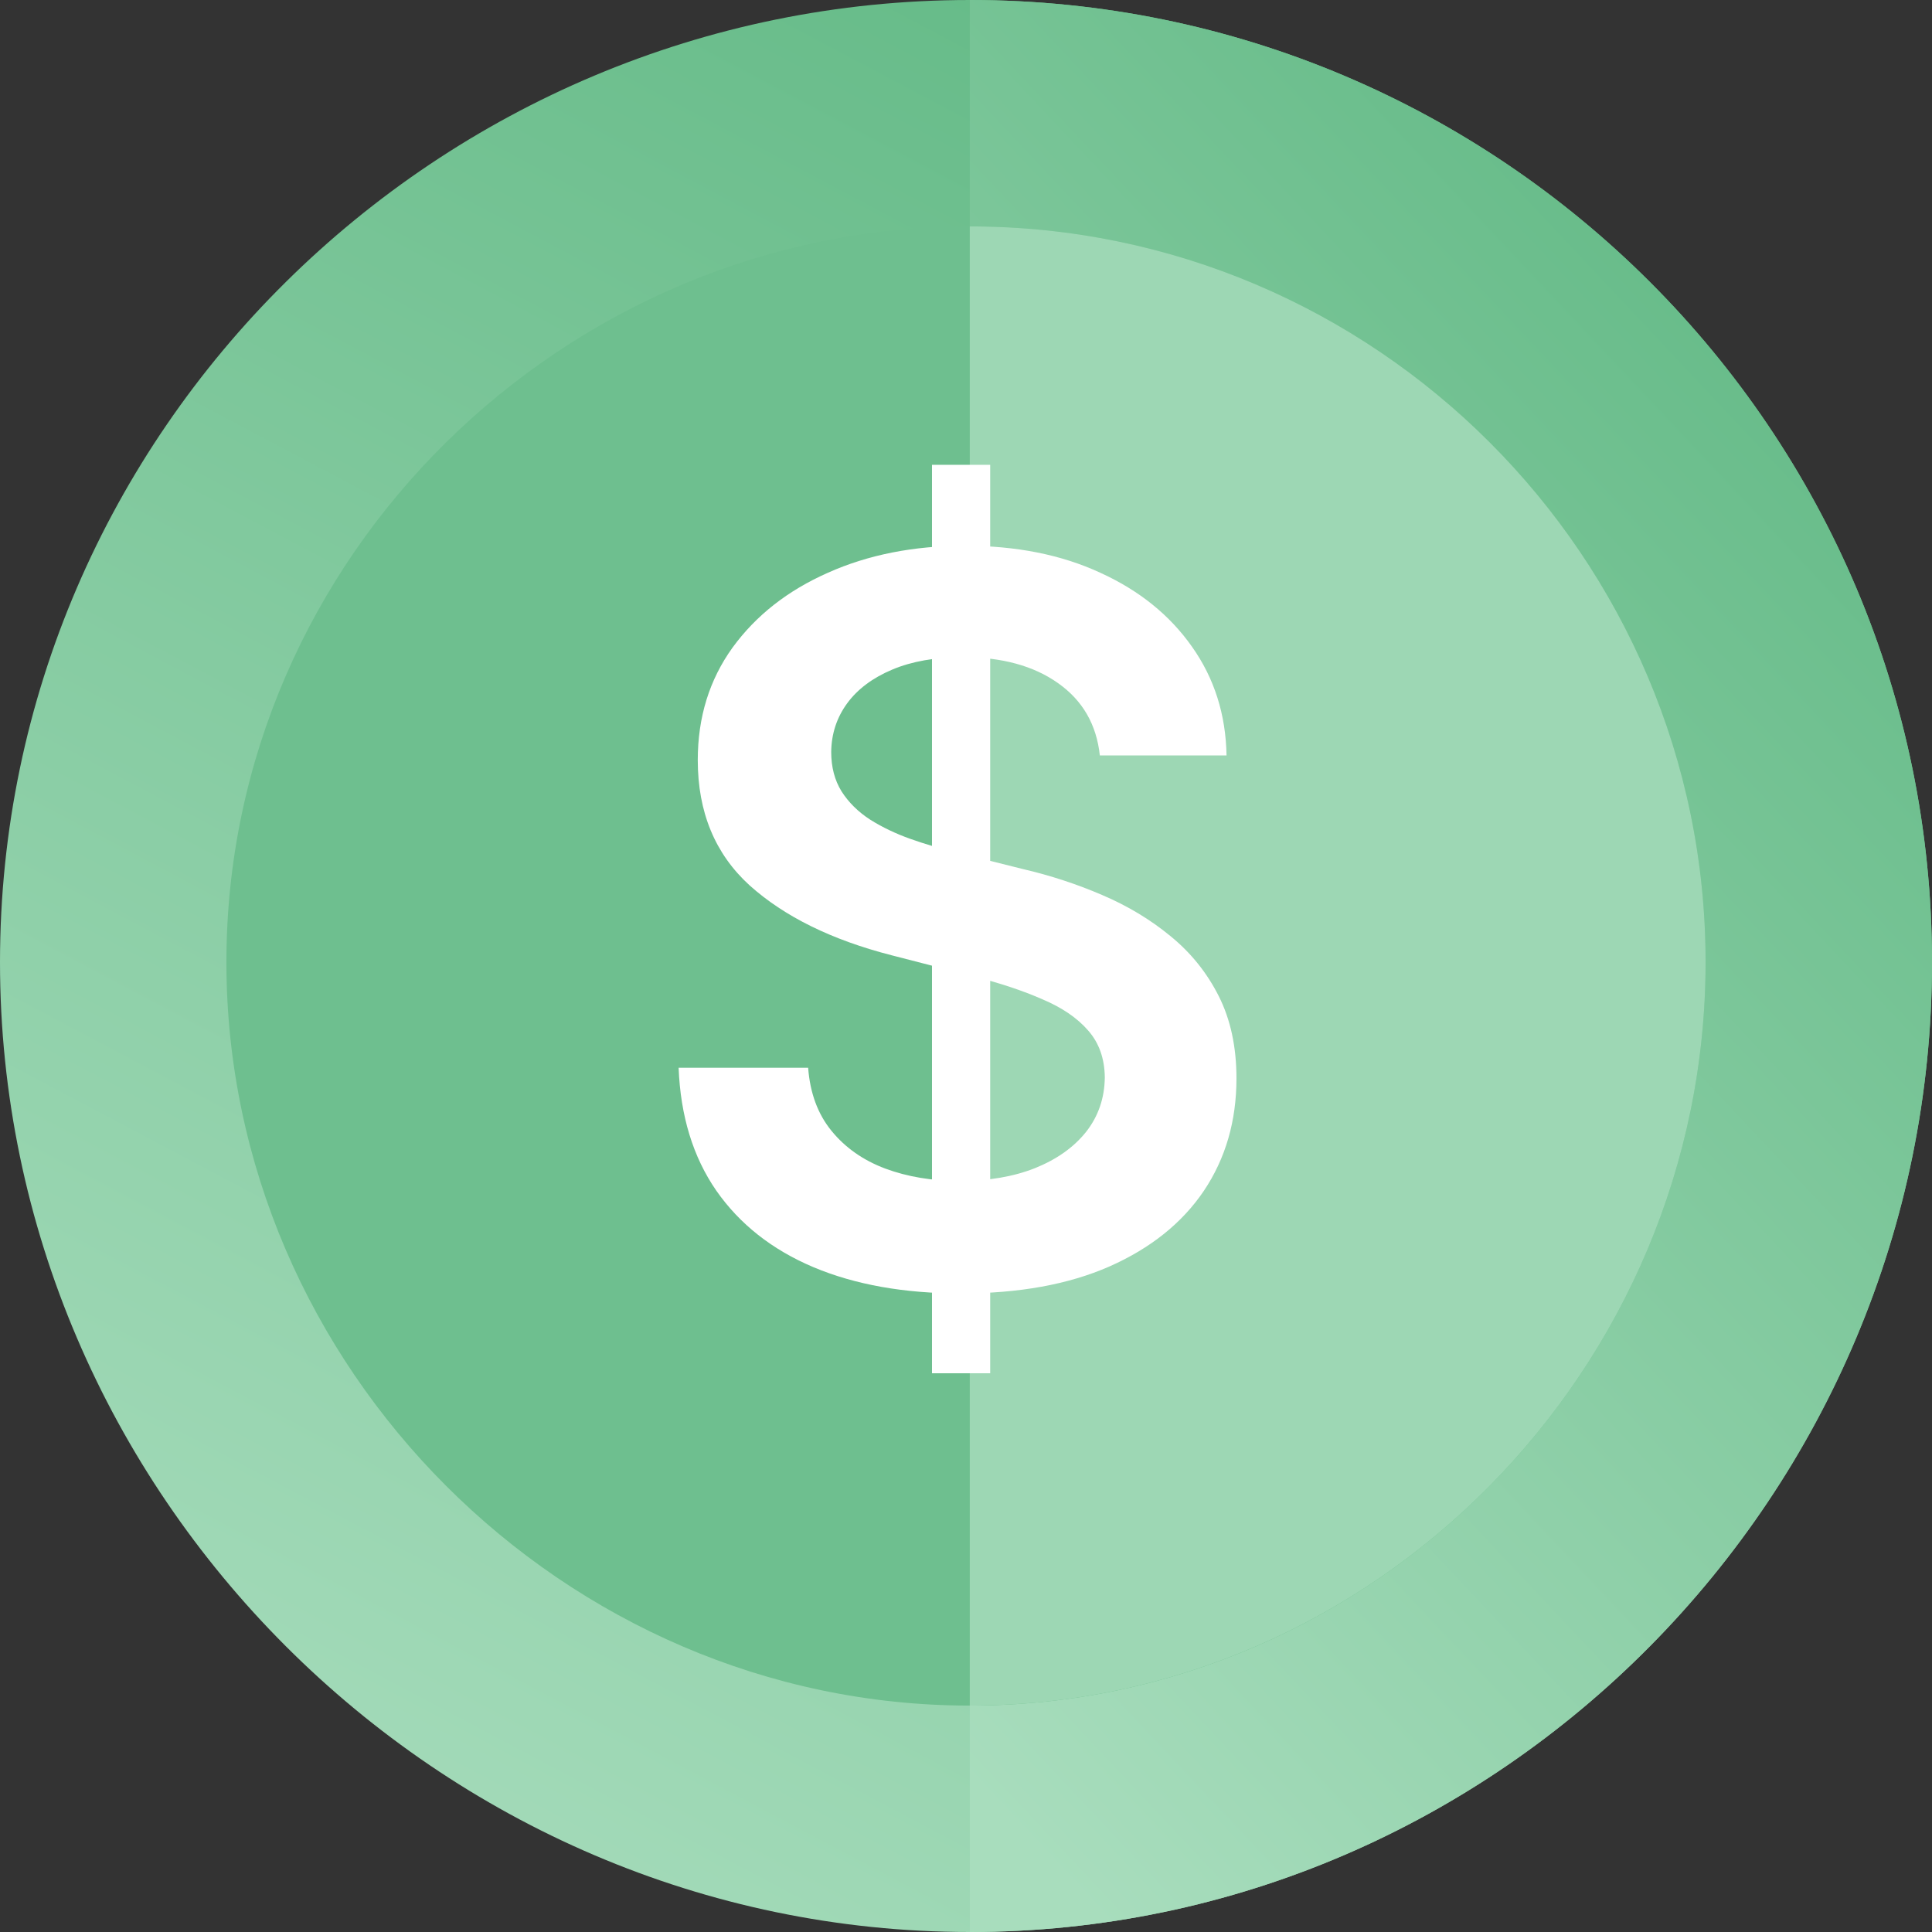
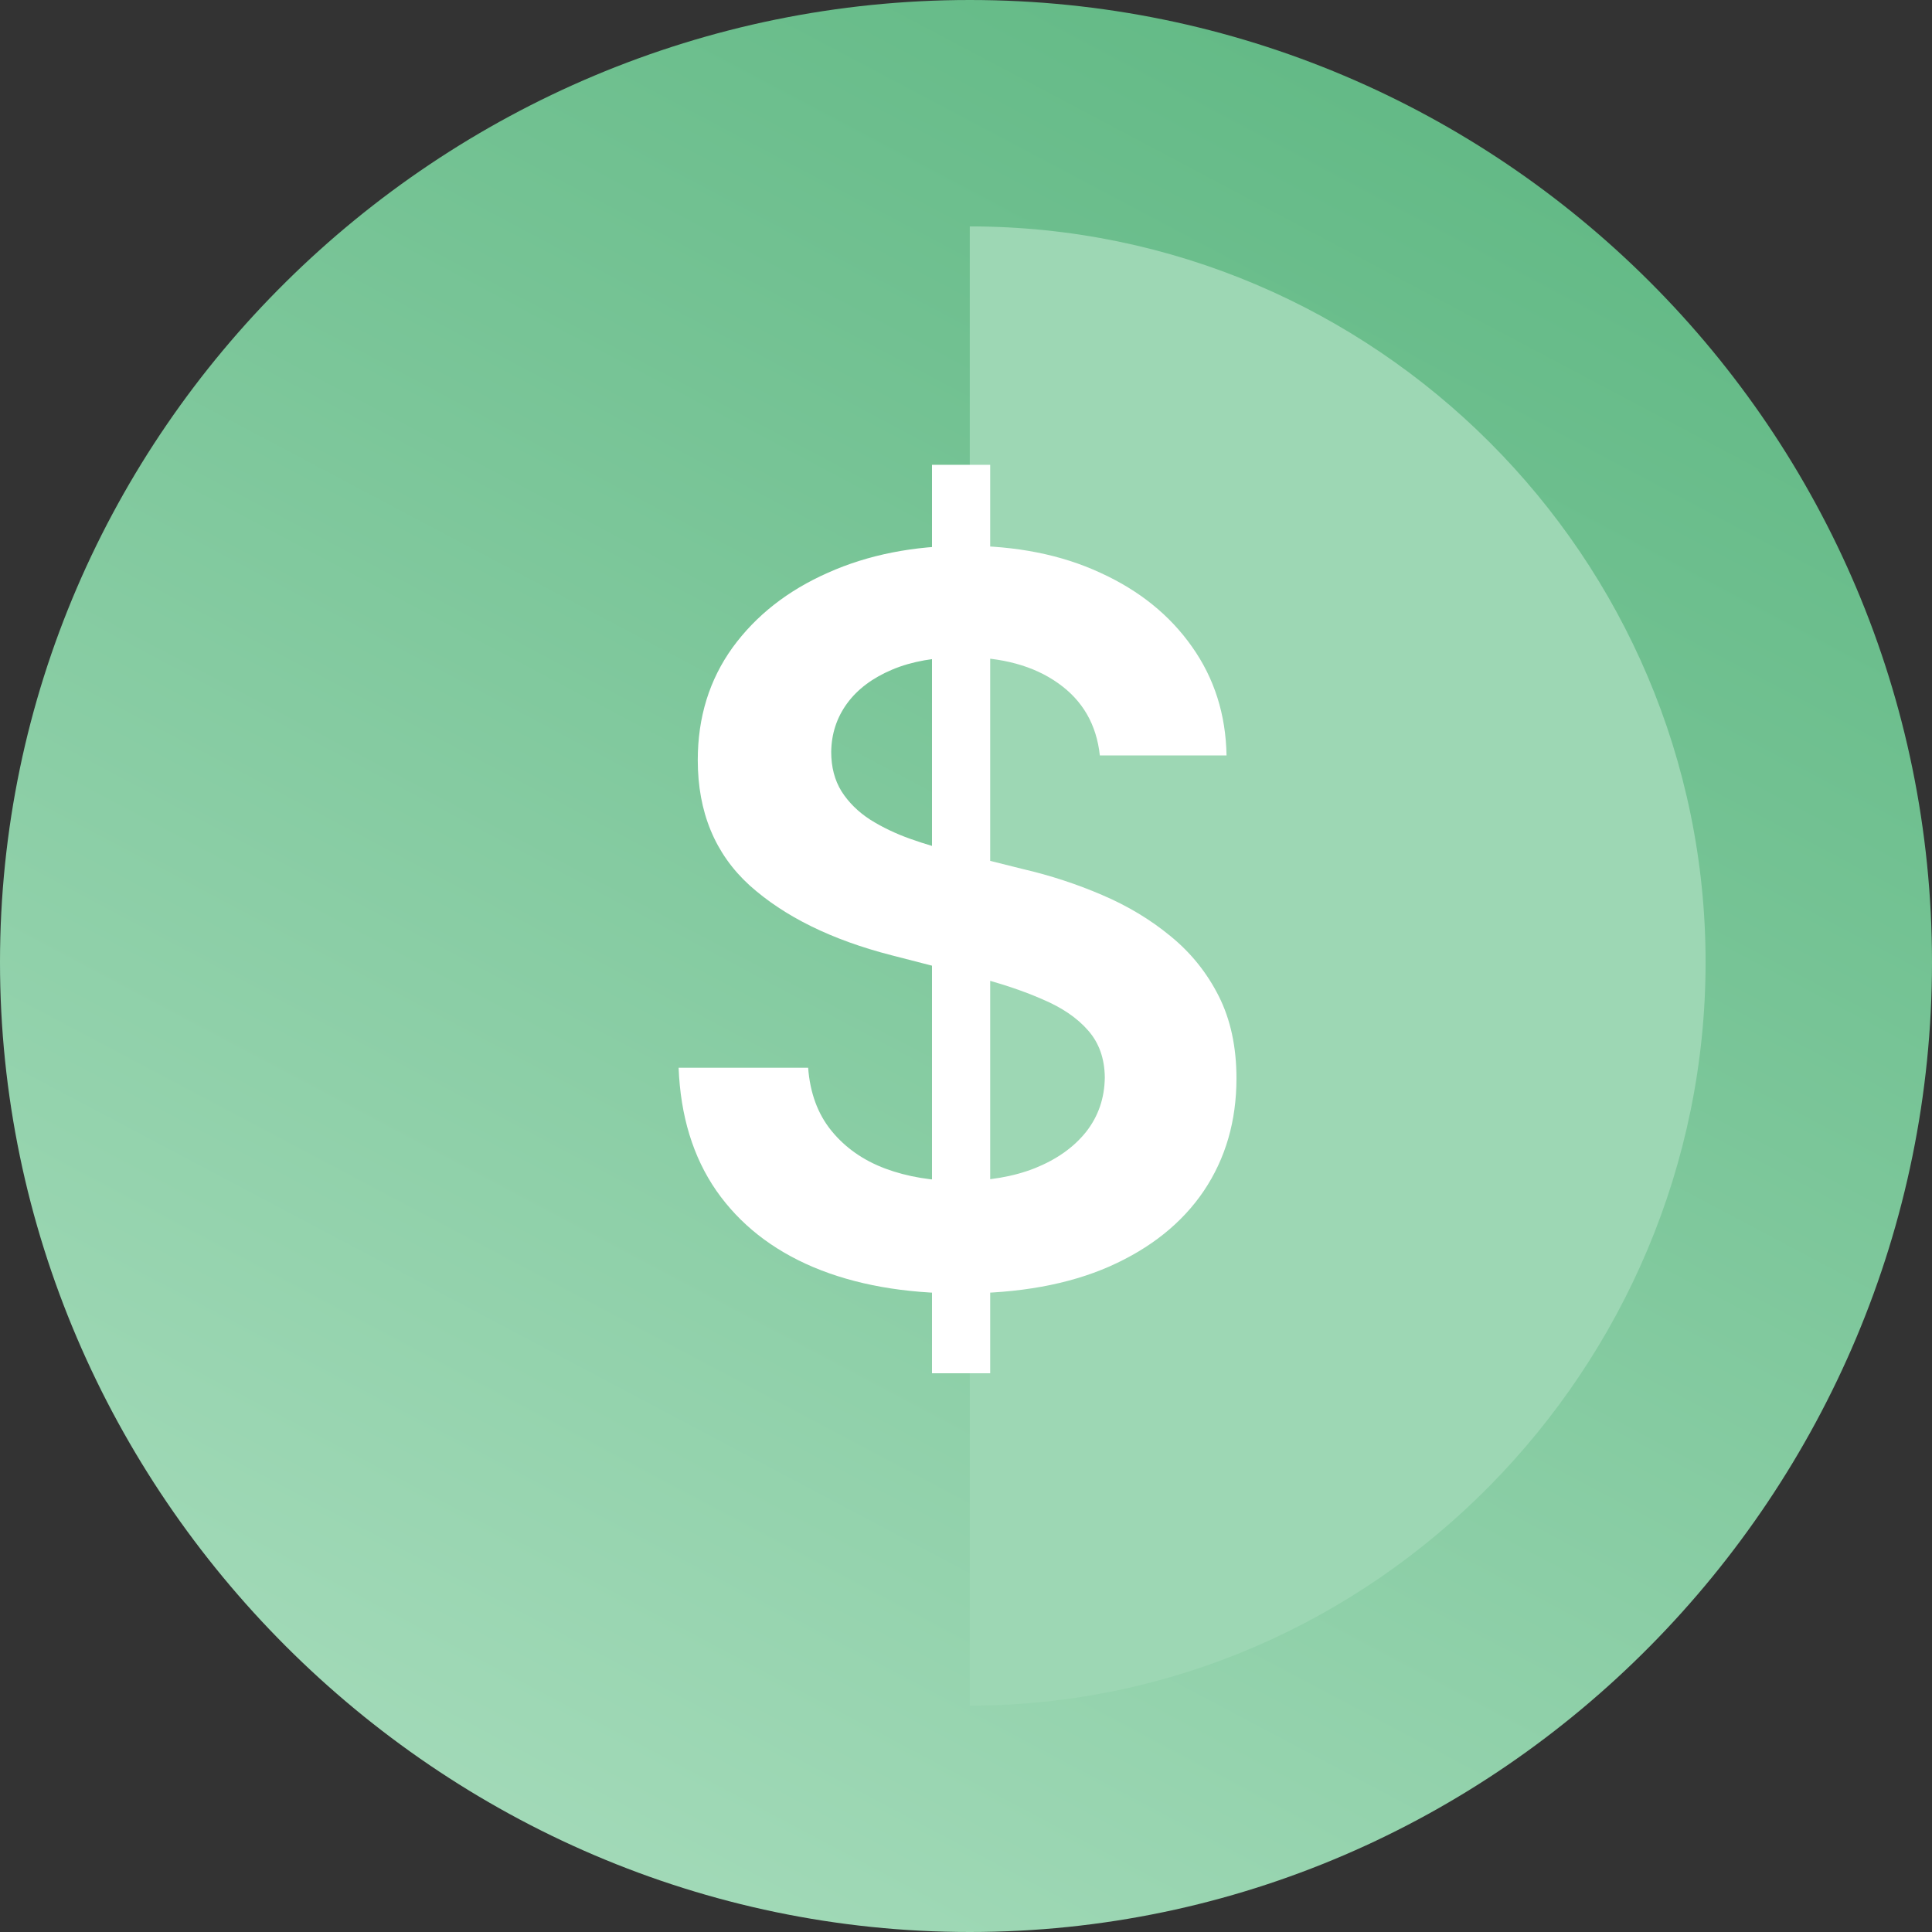
<svg xmlns="http://www.w3.org/2000/svg" width="116" height="116" viewBox="0 0 116 116" fill="none">
  <rect x="0" y="0" width="116" height="116" fill="#333333" stroke="none" />
  <path d="M58.227 0C26.35 0 0 25.896 0 57.773C0 89.651 26.35 116 58.227 116C90.103 116 116 89.651 116 57.773C116 25.896 90.103 0 58.227 0Z" fill="url(#paint0_linear_182_65972)" />
-   <path d="M116 57.773C116 89.651 90.103 116 58.227 116V0C90.103 0 116 25.896 116 57.773Z" fill="url(#paint1_linear_182_65972)" />
-   <path d="M58.227 13.594C33.893 13.594 13.594 33.44 13.594 57.773C13.594 82.106 33.893 102.406 58.227 102.406C82.56 102.406 102.406 82.106 102.406 57.773C102.406 33.44 82.56 13.594 58.227 13.594Z" fill="#6EBF8F" />
  <path d="M102.406 57.773C102.406 82.106 82.56 102.406 58.227 102.406V13.594C82.56 13.594 102.406 33.44 102.406 57.773Z" fill="#9DD7B4" />
  <path d="M55.958 82.454V27.909H59.452V82.454H55.958ZM66.036 45.359C65.837 43.499 64.999 42.05 63.522 41.013C62.059 39.976 60.155 39.457 57.812 39.457C56.164 39.457 54.751 39.706 53.572 40.203C52.393 40.7 51.491 41.375 50.866 42.227C50.241 43.08 49.921 44.053 49.907 45.146C49.907 46.055 50.113 46.844 50.525 47.511C50.951 48.179 51.526 48.747 52.251 49.216C52.975 49.67 53.778 50.054 54.658 50.367C55.539 50.679 56.427 50.942 57.322 51.155L61.413 52.178C63.06 52.561 64.644 53.08 66.164 53.733C67.698 54.386 69.069 55.21 70.276 56.205C71.498 57.199 72.464 58.399 73.174 59.805C73.884 61.212 74.239 62.859 74.239 64.749C74.239 67.305 73.586 69.557 72.279 71.503C70.972 73.435 69.083 74.947 66.611 76.041C64.154 77.121 61.178 77.66 57.684 77.66C54.289 77.66 51.341 77.135 48.841 76.084C46.356 75.033 44.41 73.499 43.003 71.481C41.611 69.465 40.858 67.007 40.745 64.109H48.522C48.636 65.629 49.104 66.894 49.928 67.902C50.752 68.91 51.824 69.663 53.145 70.16C54.481 70.658 55.972 70.906 57.62 70.906C59.339 70.906 60.844 70.651 62.137 70.139C63.444 69.614 64.466 68.889 65.205 67.966C65.944 67.028 66.32 65.935 66.334 64.685C66.32 63.548 65.986 62.611 65.333 61.872C64.68 61.119 63.763 60.494 62.584 59.997C61.42 59.486 60.056 59.031 58.493 58.633L53.529 57.355C49.935 56.432 47.094 55.033 45.006 53.158C42.932 51.269 41.895 48.761 41.895 45.636C41.895 43.065 42.591 40.814 43.983 38.882C45.39 36.95 47.3 35.452 49.715 34.386C52.13 33.307 54.864 32.767 57.918 32.767C61.015 32.767 63.728 33.307 66.057 34.386C68.401 35.452 70.241 36.936 71.576 38.84C72.911 40.729 73.6 42.902 73.643 45.359H66.036Z" fill="white" />
  <defs>
    <linearGradient id="paint0_linear_182_65972" x1="90.452" y1="-23.476" x2="16.571" y2="116" gradientUnits="userSpaceOnUse">
      <stop stop-color="#54B27A" />
      <stop offset="1" stop-color="#A8DDBD" />
    </linearGradient>
    <linearGradient id="paint1_linear_182_65972" x1="103.276" y1="-23.476" x2="14.14" y2="60.333" gradientUnits="userSpaceOnUse">
      <stop stop-color="#54B27A" />
      <stop offset="1" stop-color="#A8DDBD" />
    </linearGradient>
  </defs>
</svg>